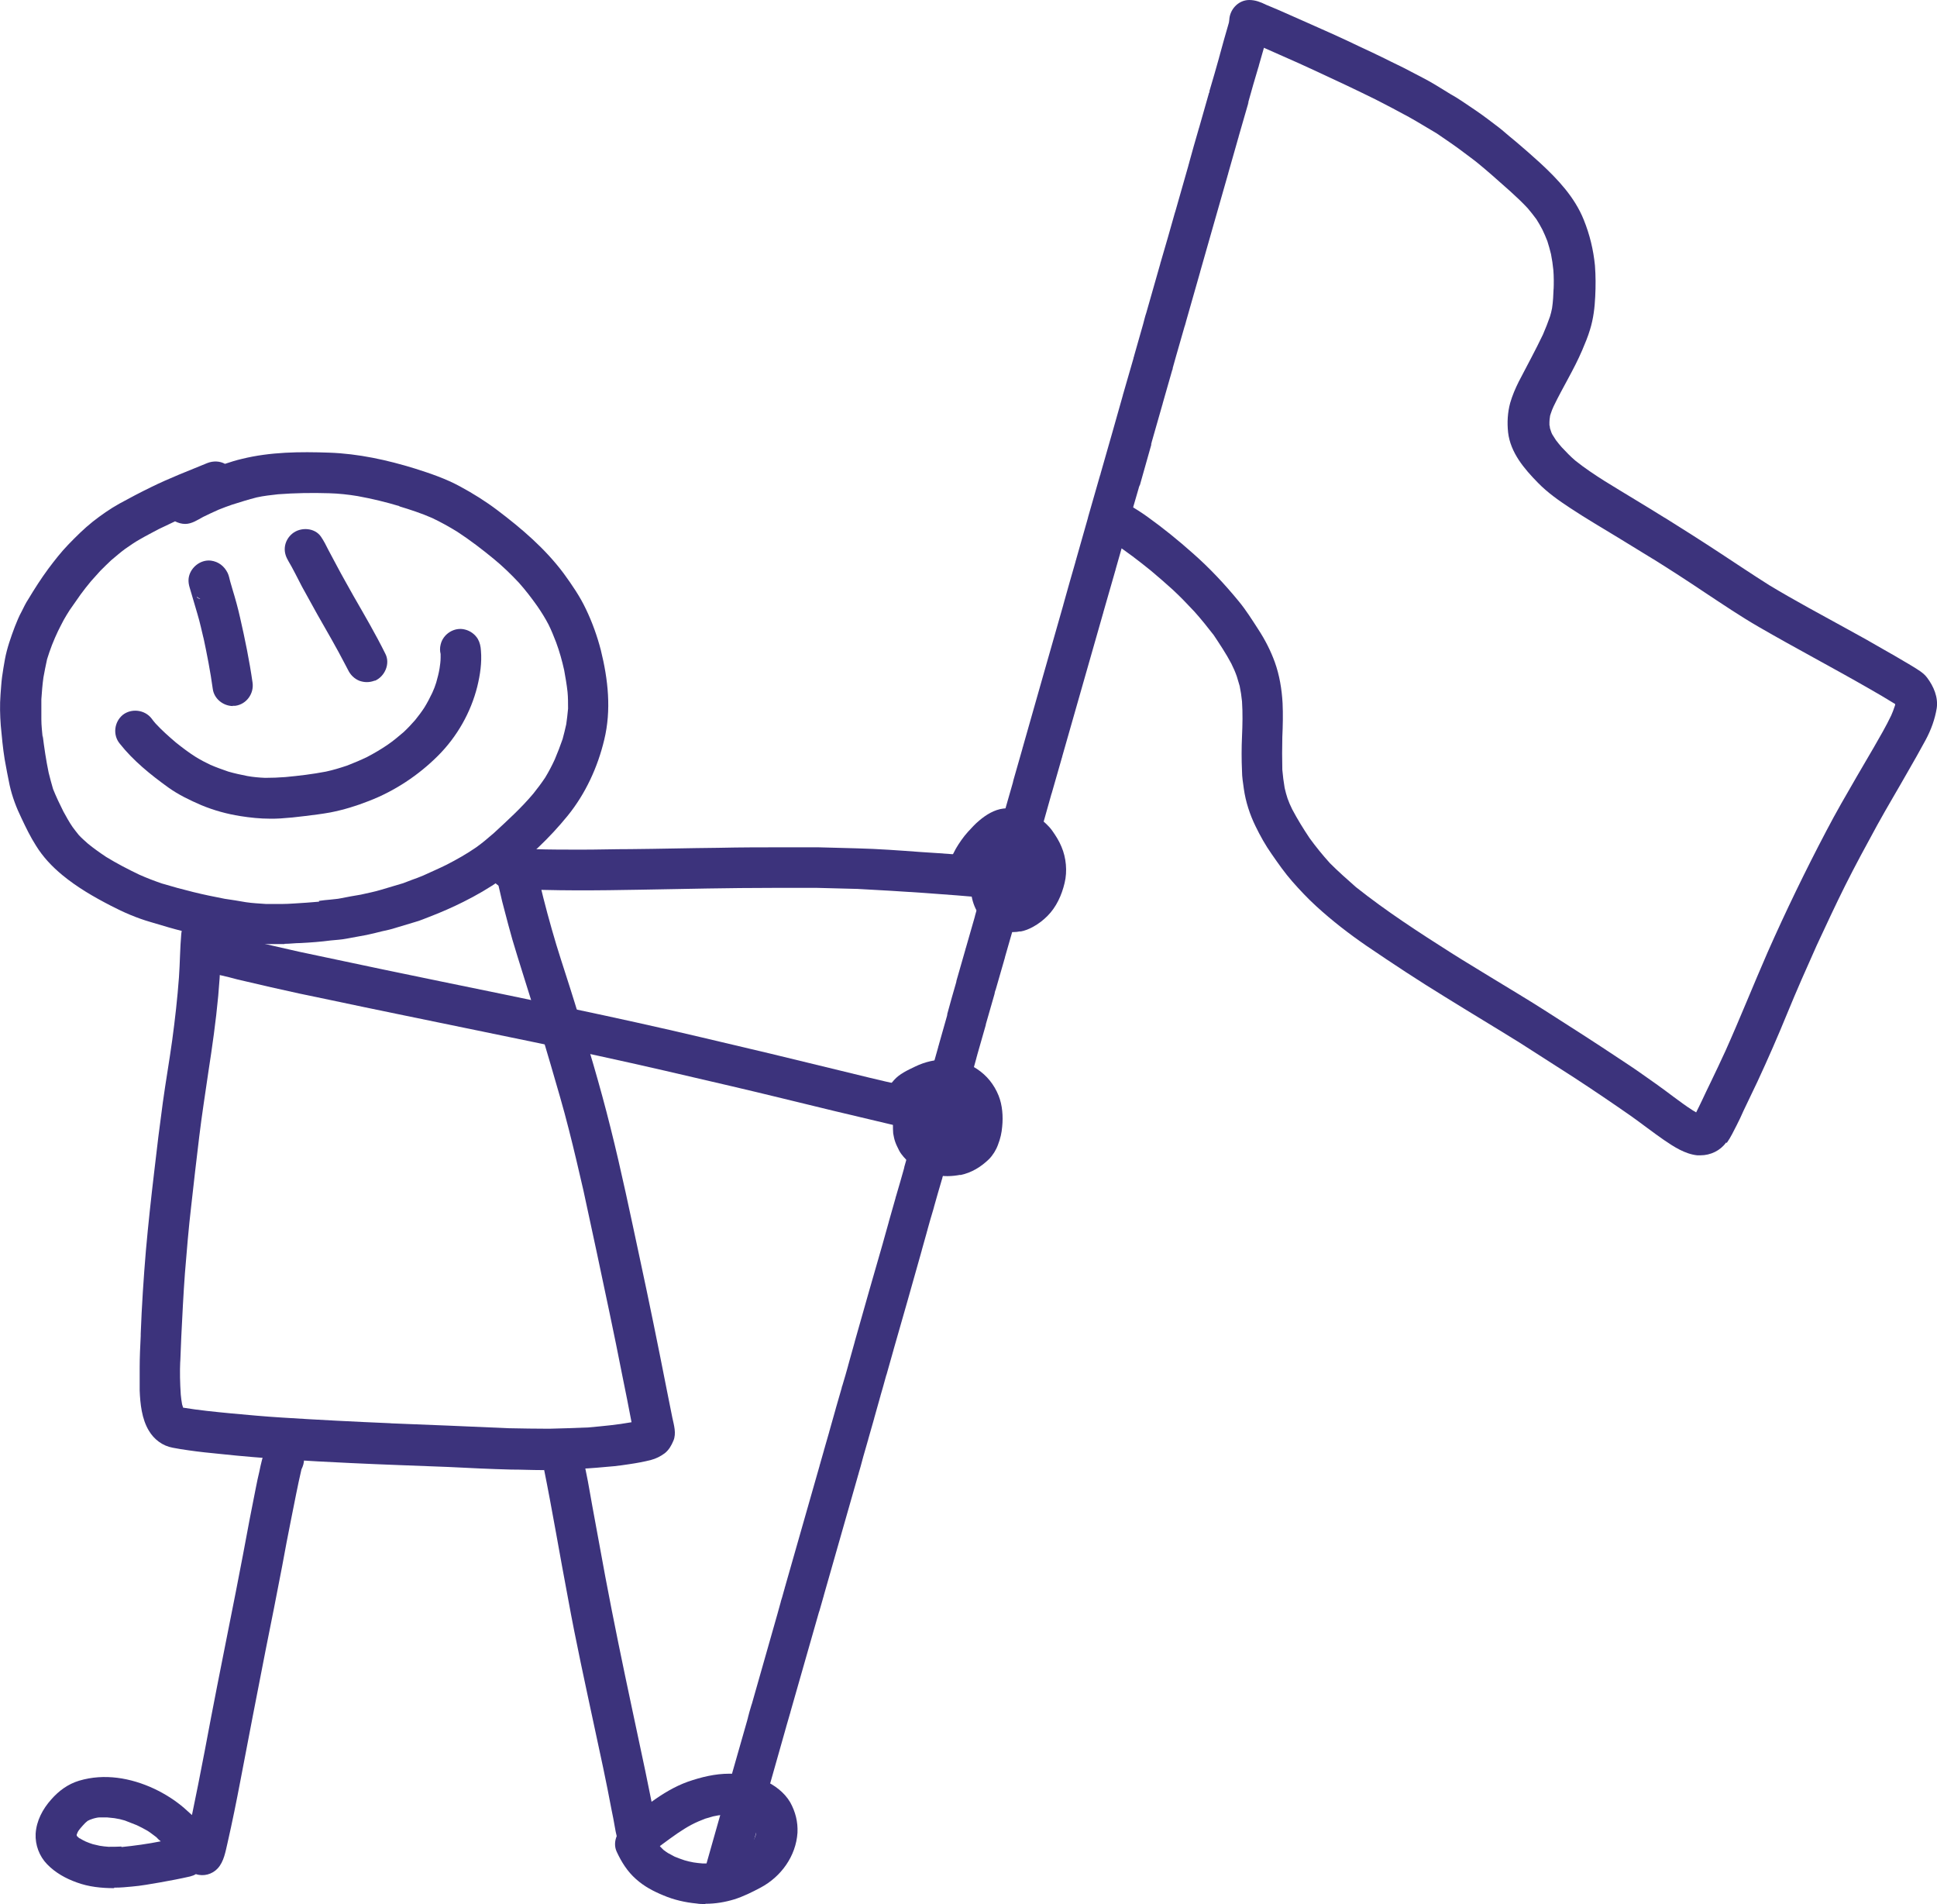
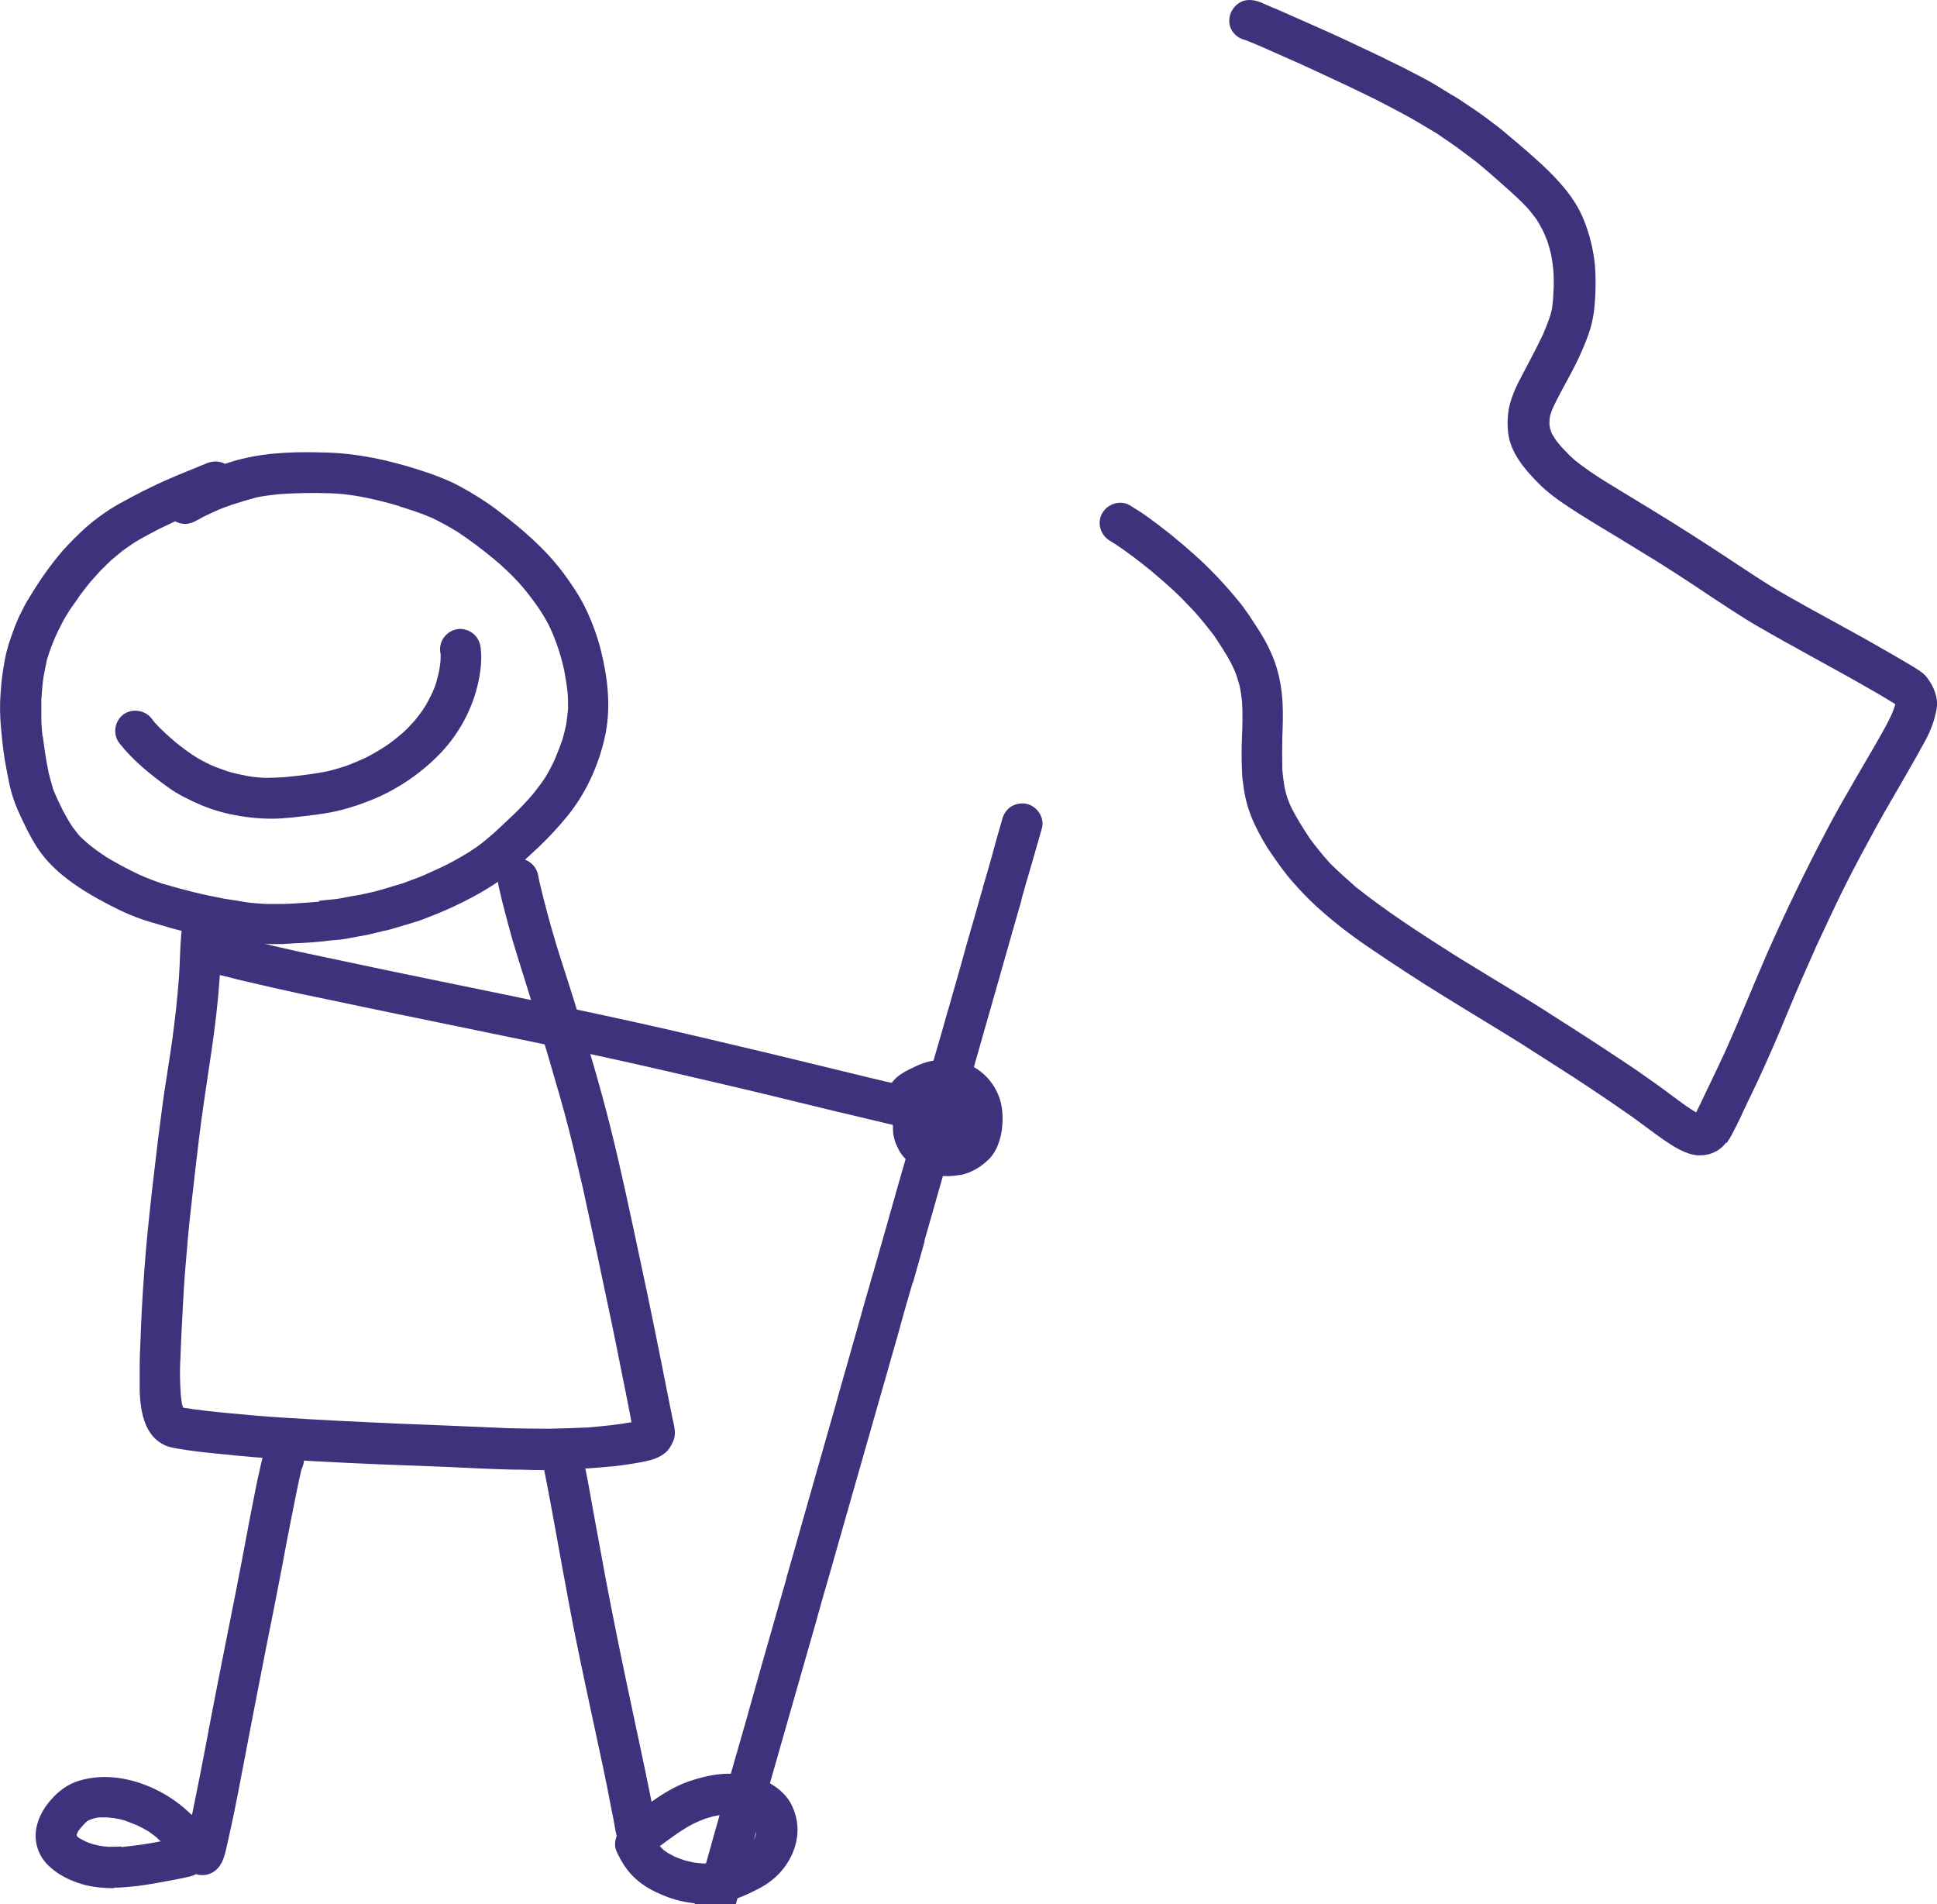
<svg xmlns="http://www.w3.org/2000/svg" id="_Слой_1" data-name="Слой 1" viewBox="0 0 74.47 73.19">
  <defs>
    <style> .cls-1 { fill: #3c337c; } </style>
  </defs>
  <path class="cls-1" d="m10.94,36.29s-.03,0-.04,0c-.23,0-.46,0-.69,0-.25,0-.5-.04-.74-.06-.17-.02-.33-.04-.49-.06-.23-.04-.47-.06-.7-.11-.24-.05-.48-.1-.73-.15-.36-.07-.71-.16-1.06-.26-.24-.07-.47-.14-.71-.21-.52-.15-1.03-.37-1.51-.62-.66-.34-1.3-.71-1.87-1.18-.4-.33-.75-.7-1.02-1.14-.21-.33-.38-.68-.55-1.04-.2-.41-.36-.83-.46-1.28-.07-.33-.13-.66-.19-.99-.07-.43-.11-.87-.15-1.3-.03-.39-.04-.8-.01-1.19.02-.23.03-.46.06-.68.03-.23.07-.45.11-.68.08-.43.23-.85.38-1.25.08-.2.16-.4.26-.58.08-.16.16-.33.26-.48.24-.4.49-.79.77-1.17.24-.32.49-.64.76-.92.3-.31.61-.62.95-.89.32-.25.66-.49,1.02-.69.4-.22.8-.43,1.21-.63.71-.35,1.44-.63,2.17-.93.23-.09.48-.08.68.03.21-.07.43-.14.65-.19,1.09-.27,2.24-.28,3.36-.24,1.12.04,2.22.28,3.29.61.6.19,1.19.39,1.74.69.5.27.98.57,1.43.91.94.71,1.84,1.48,2.55,2.43.32.44.63.89.86,1.38.24.5.43,1.03.57,1.57.28,1.13.41,2.3.13,3.45-.25,1.05-.72,2.07-1.4,2.91-.35.43-.72.83-1.12,1.21-.18.17-.36.33-.54.5-.29.27-.6.53-.92.76-.45.32-.94.6-1.44.85-.4.2-.81.38-1.22.54-.22.08-.43.18-.66.24-.23.07-.46.14-.7.21-.18.06-.36.1-.55.14-.2.05-.39.1-.59.14-.25.05-.51.09-.76.14-.2.04-.41.05-.61.07-.38.05-.77.08-1.16.1-.21,0-.41.03-.62.03Zm1.32-1.66c.15-.02.3-.04.45-.05.13-.02.26-.02.39-.05.26-.05.51-.1.77-.14.26-.06.53-.11.79-.19.28-.08.56-.17.84-.25.11-.04.23-.09.34-.13.14-.05.28-.1.42-.16.3-.14.61-.27.91-.42.39-.2.78-.42,1.14-.67.24-.17.46-.36.68-.55,0,0,0,0,0,0,.53-.49,1.06-.97,1.52-1.52.16-.2.31-.4.45-.61.14-.23.26-.46.37-.7.11-.26.21-.52.3-.78.05-.19.1-.38.14-.57.03-.2.05-.4.07-.6,0-.22,0-.43-.02-.64-.03-.28-.08-.56-.13-.84-.08-.36-.18-.72-.31-1.07-.09-.23-.18-.46-.29-.68-.13-.25-.28-.49-.44-.72-.22-.31-.45-.61-.7-.89-.3-.32-.62-.63-.96-.91-.45-.37-.92-.73-1.41-1.05-.31-.19-.63-.37-.97-.53-.41-.18-.84-.32-1.27-.45,0,0,.02,0,.03,0-.53-.16-1.07-.29-1.62-.39-.36-.06-.73-.1-1.1-.11-.65-.02-1.31-.01-1.96.04-.27.03-.55.06-.82.12-.32.08-.63.18-.95.28-.17.06-.34.12-.51.19-.2.09-.4.18-.6.28-.22.12-.44.27-.69.27-.14,0-.27-.04-.39-.1-.21.1-.42.2-.63.3-.24.13-.48.25-.72.39-.2.11-.38.24-.57.37-.19.14-.36.29-.54.44-.14.13-.28.27-.42.41-.12.13-.23.26-.35.39-.14.17-.27.33-.4.51-.14.2-.28.4-.42.6-.08.13-.16.25-.23.38-.07.14-.15.28-.22.43-.08.17-.16.35-.23.53-.07.18-.13.36-.19.55-.05.23-.1.47-.14.7-.04.28-.06.56-.08.84,0,.26,0,.51,0,.77,0,.24.03.48.05.71,0-.03,0-.07,0-.1.06.48.13.96.23,1.44.05.21.11.42.17.63.12.3.26.59.4.87.11.2.22.4.35.59.08.11.16.21.24.31.11.12.23.22.35.33.22.18.46.35.7.51.41.25.83.47,1.27.68.29.13.58.24.87.34.4.12.8.23,1.21.33.4.1.8.18,1.21.26.27.04.54.08.81.13.26.04.53.05.79.07.19,0,.38,0,.57,0,.17,0,.33-.01.5-.02.32-.02.64-.04.96-.07Z" />
-   <path class="cls-1" d="m14.41,26.17c.38-.16.6-.65.41-1.03-.38-.77-.81-1.5-1.24-2.25-.21-.38-.43-.76-.63-1.14-.11-.2-.21-.4-.32-.6-.09-.18-.18-.36-.29-.52-.24-.35-.78-.38-1.1-.12-.16.13-.27.32-.29.53-.02.21.05.4.17.57,0,0,0,0,0,0-.02-.03-.04-.06-.06-.09.2.33.37.69.55,1.03.19.35.39.7.58,1.05.37.65.75,1.3,1.09,1.96.03.06.07.13.1.19.09.19.24.34.44.42.09.03.18.05.28.05.11,0,.21-.02.31-.06Z" />
-   <path class="cls-1" d="m8.96,27.14c-.38,0-.73-.28-.78-.66-.09-.66-.22-1.32-.36-1.98,0,.03.01.07.02.1-.08-.33-.15-.67-.25-1-.1-.34-.2-.68-.3-1.02-.03-.1-.05-.21-.04-.33.04-.41.44-.75.86-.7.29.04.51.21.64.47.05.1.07.22.1.33.03.1.06.2.09.31.11.36.21.72.29,1.08.19.83.36,1.66.48,2.5.06.42-.23.83-.66.89-.04,0-.08,0-.11,0Zm-1.39-4.19s0,.01.01.02c.03.02.06.04.09.05h0s.02,0,.03,0c-.05-.02-.09-.05-.13-.08Z" />
  <path class="cls-1" d="m10.79,31.46c.31-.02.61-.05.92-.09.33-.04.66-.08.99-.14.51-.1,1-.25,1.48-.44.99-.38,1.91-.99,2.66-1.74.73-.73,1.26-1.66,1.51-2.66.11-.45.18-.92.14-1.38-.01-.16-.04-.31-.12-.45-.11-.18-.29-.31-.49-.36-.41-.11-.85.17-.94.58-.03.12-.03.24,0,.36,0,0,0,.01,0,.02,0,.04,0,.08,0,.12,0,.14-.02.28-.04.41-.03.19-.08.37-.13.55-.04.13-.09.26-.15.39-.09.19-.19.38-.3.56-.11.17-.23.33-.36.49-.14.16-.28.31-.44.46-.2.17-.4.34-.62.49-.25.17-.52.33-.79.47-.25.12-.51.23-.77.33-.27.09-.53.17-.81.23-.52.1-1.03.16-1.56.21-.26.02-.52.03-.78.03-.23-.01-.46-.03-.68-.07-.25-.05-.49-.1-.73-.17-.23-.08-.46-.16-.69-.26-.19-.09-.38-.19-.56-.3-.27-.17-.52-.36-.77-.56-.27-.23-.54-.47-.78-.73-.06-.07-.11-.13-.16-.2-.26-.33-.77-.39-1.1-.13-.33.27-.39.77-.12,1.1.52.66,1.19,1.2,1.87,1.69.39.28.83.49,1.27.68.48.2.99.34,1.5.42.38.06.76.1,1.14.1.14,0,.27,0,.41-.01Z" />
  <path class="cls-1" d="m20.93,56.49c.46,0,.92-.01,1.38-.03.43-.02.86-.06,1.3-.1.2-.02.4-.05.6-.08.27-.04.55-.09.82-.16.19-.05.37-.14.53-.26.16-.13.25-.29.33-.48.12-.28.02-.6-.04-.88-.07-.37-.15-.73-.22-1.1-.33-1.68-.67-3.35-1.03-5.02-.36-1.68-.71-3.37-1.13-5.04-.4-1.61-.88-3.2-1.37-4.78-.23-.75-.48-1.49-.71-2.24-.24-.8-.46-1.61-.65-2.42-.01-.07-.03-.13-.04-.2-.05-.4-.39-.71-.8-.7-.42,0-.78.37-.76.8,0,.18.05.35.09.52.05.22.1.44.16.65.1.38.2.77.31,1.15.24.81.5,1.61.75,2.42.25.79.49,1.59.72,2.38.24.83.49,1.66.7,2.5.2.78.38,1.56.56,2.34.34,1.57.68,3.15,1.01,4.73.17.8.33,1.6.49,2.41.12.59.24,1.18.35,1.77-.55.1-1.11.15-1.66.2-.51.02-1.01.04-1.51.05-.52,0-1.04-.01-1.57-.02-1.52-.07-3.05-.13-4.57-.19.02,0,.04,0,.07,0-1.4-.06-2.81-.13-4.21-.22-.65-.04-1.3-.1-1.95-.16-.62-.06-1.23-.12-1.84-.22h0s0,0,0,0c-.01-.04-.03-.09-.04-.13-.02-.12-.04-.24-.05-.37-.03-.44-.04-.88-.02-1.31,0,.02,0,.04,0,.07.01-.33.03-.66.04-.99.04-.81.08-1.63.14-2.44.07-.86.14-1.72.24-2.57.1-.89.2-1.79.31-2.68.1-.83.23-1.65.35-2.48.15-.97.29-1.95.38-2.93.04-.44.07-.89.09-1.33.01-.3.02-.6.05-.9.04-.42-.27-.82-.7-.86-.42-.04-.82.27-.86.7-.05.56-.05,1.12-.09,1.68-.06.81-.15,1.61-.26,2.42-.11.8-.25,1.59-.36,2.39-.12.88-.23,1.76-.33,2.65-.12,1.01-.23,2.02-.32,3.03-.09,1.07-.16,2.14-.2,3.21,0,0,0-.02,0-.03,0,.03,0,.06,0,.09,0,0,0,.01,0,.02,0,0,0,0,0,0-.02.41-.04.81-.04,1.22,0,.29,0,.59,0,.88.02.51.08,1.09.35,1.54.2.34.53.59.92.66.2.04.4.07.61.1.41.06.81.1,1.22.14,1.67.18,3.35.27,5.03.35,1.25.06,2.49.1,3.74.15.8.04,1.61.08,2.41.1.4,0,.8.02,1.2.02.03,0,.06,0,.09,0Z" />
  <path class="cls-1" d="m37.43,43.32c.15-.39-.05-.87-.45-1.01-.77-.27-1.56-.44-2.36-.61s-1.58-.37-2.37-.56c-1.75-.43-3.5-.85-5.26-1.26-3.34-.79-6.71-1.47-10.07-2.16-1.47-.3-2.94-.61-4.4-.92-.69-.14-1.37-.29-2.05-.45-.38-.09-.75-.17-1.12-.26-.34-.08-.67-.18-1.02-.24-.2-.03-.4-.02-.58.09-.18.11-.31.29-.36.49-.09.4.16.87.58.94.17.03.35.08.52.12.21.05.43.1.64.16.43.1.86.2,1.29.3.74.17,1.49.33,2.23.48,1.74.37,3.47.72,5.21,1.08,1.71.35,3.41.7,5.12,1.07,1.71.37,3.42.77,5.13,1.17,1.33.31,2.65.64,3.98.96.72.17,1.44.34,2.15.51.62.14,1.24.27,1.85.45.11.03.22.07.33.11.09.03.18.05.27.05.32,0,.62-.18.74-.5Z" />
-   <path class="cls-1" d="m38.93,33.83c.04-.42-.27-.82-.7-.86-.95-.09-1.9-.16-2.85-.22-.81-.06-1.62-.12-2.43-.14-.5-.01-1-.03-1.5-.04-.28,0-.57,0-.85,0-.13,0-.26,0-.39,0-.87,0-1.73,0-2.6.02-1.12.01-2.24.04-3.37.05-.63,0-1.25.02-1.88.02-.61,0-1.23,0-1.84-.02-.15,0-.3-.01-.45-.02-.17,0-.34-.03-.5-.02-.43.02-.77.37-.76.8,0,.42.37.79.8.76.02,0,.03,0,.05,0,1.66.09,3.32.07,4.98.04,1.7-.03,3.39-.07,5.09-.07.19,0,.38,0,.57,0,.37,0,.75,0,1.12,0,.52.01,1.03.03,1.55.04,1.7.09,3.41.2,5.1.36.02,0,.05,0,.07,0,.39,0,.74-.3.79-.7Z" />
-   <path class="cls-1" d="m39.22,35.81c.18-.03.35-.1.51-.19.2-.11.38-.25.54-.41.34-.34.55-.8.66-1.27.11-.45.06-.97-.12-1.39-.09-.22-.21-.41-.35-.61-.14-.2-.33-.36-.52-.51-.17-.14-.4-.24-.61-.3-.25-.07-.49-.08-.75-.05-.35.04-.67.24-.93.46-.16.13-.3.29-.44.44-.18.2-.33.42-.46.64-.04.07-.07.14-.11.21-.09.13-.14.29-.14.46,0,.43.37.76.8.76,0,0,.01,0,.02,0,0,.54.18,1.07.63,1.44.15.12.35.24.54.28.13.03.25.05.39.06.02,0,.04,0,.06,0,.1,0,.19-.01.29-.03Z" />
  <path class="cls-1" d="m36.92,45.17c.43-.09.79-.31,1.1-.61.15-.15.28-.36.35-.56.09-.23.14-.45.16-.69.04-.39.01-.83-.14-1.2-.17-.42-.45-.77-.83-1.02-.72-.47-1.62-.46-2.38-.09-.29.14-.6.28-.81.52-.19.21-.38.45-.41.74-.03.31.13.61.39.76,0,.07-.02.15-.02.21,0,.11,0,.23.01.34.02.11.04.22.08.33.04.12.1.22.15.33.09.17.24.32.38.46.16.15.37.27.58.35.29.11.59.17.9.17.16,0,.33-.02.49-.05Z" />
  <path class="cls-1" d="m27.11,73.19c-.11,0-.22,0-.33-.02-.43-.04-.87-.14-1.27-.31-.39-.16-.75-.35-1.06-.63-.33-.29-.56-.66-.74-1.05-.09-.19-.08-.41,0-.6-.03-.11-.05-.23-.07-.34-.04-.23-.08-.45-.13-.68-.2-1.07-.43-2.13-.66-3.19-.35-1.64-.71-3.27-1.01-4.92-.32-1.68-.6-3.37-.94-5.05-.01-.05-.02-.1-.04-.14-.06-.11-.09-.23-.09-.35,0-.41.34-.81.76-.8.18,0,.33.04.48.15.17.13.28.32.34.52.08.28.13.56.19.85.09.42.15.83.23,1.25.17.91.33,1.81.5,2.72.32,1.7.67,3.39,1.03,5.08.17.8.34,1.6.51,2.4.08.39.16.79.24,1.18.43-.31.89-.59,1.39-.77.52-.18,1.05-.31,1.6-.31.47,0,.91.07,1.34.26.39.17.78.46,1,.84.2.36.3.75.28,1.17-.06.9-.63,1.69-1.42,2.11-.32.17-.66.34-1.01.45-.36.11-.73.17-1.1.17Zm.19-1.58c.09-.01.18-.02.27-.04.06-.01.11-.03.17-.05.21-.08.42-.17.62-.27.09-.05.19-.11.28-.16.03-.03.07-.05.1-.08.05-.05.1-.1.15-.15.02-.03.04-.06.06-.09.02-.03.04-.07.06-.11.01-.03.03-.07.04-.1,0-.03.02-.07.02-.1,0-.03,0-.06,0-.09,0-.03,0-.06,0-.09,0-.02,0-.04-.01-.06,0-.02,0-.03-.01-.05,0-.02-.01-.03-.02-.05,0-.01-.01-.02-.02-.03-.01-.02-.02-.03-.04-.04-.01-.01-.03-.03-.04-.04-.02-.02-.05-.04-.08-.06-.03-.02-.07-.04-.1-.06-.07-.03-.13-.05-.2-.08-.04-.01-.09-.02-.13-.03-.08-.01-.17-.02-.25-.03-.12,0-.24,0-.36.01-.13.01-.26.03-.39.06-.11.03-.21.06-.31.09-.18.07-.35.14-.52.23-.19.1-.36.21-.54.33-.2.14-.41.29-.61.44-.02.02-.04.03-.07.05,0,0,.01.02.02.03.04.04.08.08.12.12.05.04.11.08.17.12.09.05.17.09.26.14.13.05.25.1.38.14.11.03.22.06.34.08.12.02.23.03.35.04.09,0,.19,0,.28,0Z" />
  <path class="cls-1" d="m4.39,72.58c-.49,0-.98-.05-1.44-.22-.42-.15-.82-.37-1.14-.7-.3-.31-.46-.74-.44-1.17.03-.5.27-.95.6-1.32.29-.33.64-.59,1.07-.72.97-.29,1.99-.11,2.89.31.42.2.8.44,1.15.74.1.09.2.18.3.27.08-.39.16-.78.24-1.18.17-.85.33-1.7.49-2.55.31-1.62.64-3.24.96-4.87.18-.93.36-1.85.53-2.78.08-.41.16-.82.24-1.22.04-.2.08-.4.13-.6.06-.29.12-.59.25-.86.13-.28.47-.44.77-.41.32.03.58.26.67.56.02.08.03.15.03.23,0,.14-.04.27-.1.39-.15.64-.27,1.29-.4,1.93-.12.59-.23,1.18-.34,1.78-.21,1.09-.42,2.17-.64,3.25-.33,1.67-.65,3.35-.97,5.02-.15.79-.31,1.58-.49,2.37-.08.34-.14.73-.38.99-.21.23-.55.32-.84.22-.06.04-.14.07-.22.09-.39.09-.77.16-1.16.23-.36.06-.72.13-1.09.16-.21.02-.42.04-.63.04-.01,0-.03,0-.04,0Zm.28-1.58c.5-.05,1.01-.12,1.51-.22-.06-.05-.12-.1-.17-.16-.11-.08-.22-.17-.33-.24-.14-.08-.27-.15-.42-.22-.15-.06-.3-.12-.46-.18-.13-.04-.26-.07-.4-.09-.1-.01-.19-.02-.29-.03-.09,0-.18,0-.27,0-.05,0-.11.01-.16.02.03,0,.07-.01.1-.02-.1.02-.19.04-.29.08-.03.01-.06.02-.09.04-.02,0-.03.02-.05.03-.02.02-.05.04-.07.06-.07.07-.13.14-.19.21-.02.03-.05.06-.07.09-.01.02-.03.05-.04.07,0,.02-.02.05-.03.07,0,0,0,.02,0,.03,0,0,0,.01,0,.02,0,0,0,0,0,0,0,.01.02.02.02.03.04.04.09.08.13.11-.01-.01-.03-.02-.04-.04,0,0,0,0,0,0,0,0,0,0,0,0-.01-.01-.02-.02-.04-.03.03.02.06.04.09.06.06.04.13.07.19.1.09.04.18.07.27.1.09.02.17.04.26.06.11.02.22.03.34.04.17,0,.34,0,.5-.01Z" />
-   <path class="cls-1" d="m28.52,72.38c.57-1.99,1.14-3.99,1.7-5.98,0,.03-.02.06-.03.1.07-.23.13-.46.2-.69,0,.03-.02.06-.03.1.37-1.31.75-2.61,1.12-3.92,0,0,0,0,0,0,.01-.03.02-.06.03-.09.05-.19.11-.37.16-.56,0,.03-.02.06-.03.1.46-1.6.91-3.2,1.37-4.8,0,.03-.02.06-.03.1.07-.24.14-.47.2-.71,0,.03-.02.06-.03.1.08-.27.15-.53.23-.8,0,.03-.02.06-.03.1.09-.3.17-.61.26-.91,0,.03-.02.06-.03.1.09-.32.18-.64.27-.96,0,.03-.02.06-.03.1.09-.31.18-.62.26-.92,0,.02,0,.03-.01.05.09-.33.19-.66.28-.99,0,.03-.02.06-.03.1.38-1.31.75-2.63,1.12-3.94,0,.03-.02.06-.03.1.08-.3.17-.59.25-.89,0,.03-.02.06-.03.1.09-.32.18-.65.28-.97,0,.02-.01.04-.02.06.11-.39.22-.78.34-1.18,0,.03-.02.06-.03.1.24-.85.48-1.69.72-2.54,0,.03-.02.06-.03.1.11-.39.22-.78.33-1.17,0,.02,0,.03-.01.05,0-.02.01-.03.02-.05,0-.02,0-.03.01-.05,0,0,0,.02,0,.02v-.04s0,.06-.02.1c.12-.41.24-.82.35-1.24,0,.03-.02.06-.03.1.12-.42.24-.84.36-1.26,0,0,0-.01,0-.02.12-.41.23-.81.35-1.22,0,0,0,0,0,0,0,0,0-.01,0-.02,0,.02-.01.05-.02.07.01-.05.03-.1.04-.15,0,0,0,.01,0,.02.12-.42.24-.83.36-1.25,0,.03-.02.06-.03.1.01-.05.03-.09.04-.14,0,.03-.02.06-.03.1.12-.43.25-.86.37-1.29,0,.03-.02.06-.03.1.38-1.34.77-2.68,1.15-4.02,0,.03-.02.06-.03.1.12-.43.24-.85.36-1.28,0,0,0,0,0-.01,0,.01,0,.02,0,.03,0-.03.02-.06.02-.08.13-.45.26-.91.39-1.36,0,.03-.02.06-.03.1.54-1.88,1.07-3.76,1.61-5.64,0,.03-.02.06-.03.1.17-.58.33-1.16.5-1.74,0,.03-.02.06-.03.1.16-.55.31-1.1.47-1.65,0,.02-.01.04-.02.06.01-.05.03-.09.04-.14,0,.03-.02.06-.03.1.16-.57.32-1.14.49-1.71,0,.03-.02.06-.03.1.01-.04.02-.08.03-.12,0,.01,0,.02,0,.03,0,.01,0,.02,0,.03.16-.57.32-1.13.48-1.7,0,.03-.02.06-.03.1,0,0,0-.02,0-.02,0,0,0,0,0,0,0,0,0,0,0,0,0,0,0-.02,0-.02.15-.51.29-1.03.44-1.54,0,.03-.02.06-.03.1.13-.47.27-.93.4-1.4,0,0,0,0,0,0,0,0,0,0,0,0,0-.02.01-.05.02-.07,0,.03-.01.05-.02.08,0,0,0-.01,0-.02.05-.17.09-.33.14-.5.11-.38.22-.77.33-1.15.01-.03.02-.06.03-.09,0-.03.02-.05.02-.08.18-.64.37-1.29.55-1.93,0,.03-.02.06-.03.1.19-.66.38-1.33.57-2,0,0,0,0,0,0,.18-.63.36-1.26.54-1.89,0,.03-.02.06-.03.1.14-.5.29-1.01.43-1.51,0,.03-.02.06-.03.1.14-.47.27-.95.41-1.42,0,0,0,0,0,0,0,0,0-.02,0-.03,0,.03-.02.06-.03.1.14-.5.28-1,.43-1.49,0,.03-.02.06-.03.1.14-.48.27-.95.41-1.43.11-.41-.2-.85-.6-.93-.2-.04-.41,0-.58.1-.17.11-.28.27-.34.46,0-.02.01-.04.02-.06,0,.02-.01.04-.02.06,0,.01,0,.02-.01.04h0c-.13.45-.26.9-.38,1.35,0-.03.02-.06.03-.1-.14.5-.28.99-.43,1.49,0-.03.02-.06.03-.1,0,0,0,.01,0,.02,0,0,0,0,0,0v.03s-.01.02-.02.03c-.13.46-.26.92-.39,1.37,0-.01,0-.03.01-.04-.14.48-.28.97-.41,1.45,0-.03.02-.06.03-.1-.18.62-.35,1.24-.53,1.86,0,.02-.01.04-.02.06,0-.02.01-.04.02-.07-.19.67-.38,1.35-.58,2.02,0-.03.02-.06.03-.1-.19.67-.38,1.33-.57,2,0,0,0,0,0,0,0,0,0,0,0,0,0,0,0,0,0,0,0,0,0,0,0,0-.05.14-.08.29-.12.43-.12.41-.23.82-.35,1.23,0,0,0,0,0,0h0s0,0,0,0c0,.02-.01.04-.02.06,0,0,0,.01,0,.02-.14.47-.27.95-.41,1.42,0-.03.02-.06.03-.1-.14.51-.29,1.01-.43,1.52-.15.54-.31,1.07-.46,1.61,0,.01,0,.03-.01.04v-.02s0,.05-.02.08c0-.02.01-.05.02-.07-.16.55-.31,1.09-.47,1.64,0,0,0,.01,0,.02,0,0,0,0,0-.01-.16.56-.32,1.13-.48,1.69,0-.03.02-.06.03-.1-.17.59-.34,1.18-.5,1.76,0-.03.02-.06.03-.1-.53,1.87-1.07,3.74-1.6,5.62,0-.03.02-.06.03-.1-.13.47-.27.93-.4,1.4,0,0,0,0,0,0,0-.02.01-.04.02-.06-.01.04-.02.08-.03.12,0-.01,0-.02.01-.04-.12.43-.25.86-.37,1.29,0-.03.02-.06.03-.1-.38,1.33-.76,2.65-1.13,3.98,0-.02.01-.04.02-.06-.12.43-.25.86-.37,1.29,0-.03.02-.06.03-.1-.01.04-.02.07-.03.1-.12.41-.23.81-.35,1.22,0,.03-.02.06-.02.09,0-.03.02-.06.03-.1-.13.45-.26.9-.38,1.35,0-.02.01-.04.02-.06,0,.02,0,.03-.01.05,0-.02.01-.04.02-.06-.12.42-.24.85-.36,1.27,0-.03.02-.06.03-.1-.11.39-.22.78-.33,1.17,0,.01,0,.02-.01.04-.11.39-.22.78-.33,1.17,0-.03.02-.06.03-.1-.24.83-.47,1.66-.71,2.49,0-.02.01-.04.02-.05-.11.39-.22.78-.34,1.18,0-.03.02-.06.03-.1-.1.34-.19.68-.29,1.02,0-.03.02-.06.03-.1-.08.3-.17.59-.25.89,0-.03.02-.06.03-.1-.38,1.31-.75,2.61-1.12,3.92,0-.03.02-.06.03-.1-.09.33-.19.67-.28,1,0-.03.02-.06.03-.1-.09.32-.18.65-.28.97,0-.03.02-.07.03-.1l-.28.97s.02-.06.03-.1c-.09.31-.17.61-.26.92,0-.03.02-.06.03-.1-.08.27-.15.53-.23.8,0-.03.02-.06.03-.1-.07.23-.13.47-.2.7,0-.03.02-.06.03-.1-.46,1.6-.91,3.2-1.37,4.8,0-.03.02-.06.03-.1-.04.15-.09.3-.13.46-.02.05-.03.11-.05.16,0,0,0,0,0,.01-.04.16-.09.31-.13.47-.33,1.16-.66,2.32-.99,3.48,0,0,0,0,0-.01-.06.2-.12.4-.17.61,0-.03.02-.06.03-.1-.56,1.96-1.12,3.92-1.67,5.87-.06.2-.06.4.03.59.09.19.25.34.45.41.08.03.17.04.25.04.32,0,.66-.19.75-.52Z" />
+   <path class="cls-1" d="m28.52,72.38v-.04s0,.06-.02.1c.12-.41.24-.82.35-1.24,0,.03-.02.06-.03.1.12-.42.24-.84.36-1.26,0,0,0-.01,0-.02.12-.41.23-.81.35-1.22,0,0,0,0,0,0,0,0,0-.01,0-.02,0,.02-.01.05-.02.07.01-.05.03-.1.04-.15,0,0,0,.01,0,.02.12-.42.24-.83.36-1.25,0,.03-.02.06-.03.1.01-.05.03-.09.04-.14,0,.03-.02.06-.03.1.12-.43.25-.86.37-1.29,0,.03-.02.06-.03.1.38-1.34.77-2.68,1.15-4.02,0,.03-.02.06-.03.1.12-.43.24-.85.36-1.28,0,0,0,0,0-.01,0,.01,0,.02,0,.03,0-.03.02-.06.02-.08.13-.45.26-.91.39-1.36,0,.03-.02.06-.03.1.54-1.88,1.07-3.76,1.61-5.64,0,.03-.02.06-.03.1.17-.58.33-1.16.5-1.74,0,.03-.02.06-.03.1.16-.55.31-1.1.47-1.65,0,.02-.01.04-.02.06.01-.05.03-.09.04-.14,0,.03-.02.06-.03.1.16-.57.32-1.14.49-1.71,0,.03-.02.06-.03.1.01-.04.02-.08.03-.12,0,.01,0,.02,0,.03,0,.01,0,.02,0,.03.16-.57.32-1.13.48-1.7,0,.03-.02.06-.03.1,0,0,0-.02,0-.02,0,0,0,0,0,0,0,0,0,0,0,0,0,0,0-.02,0-.02.15-.51.29-1.03.44-1.54,0,.03-.02.06-.03.1.13-.47.27-.93.4-1.4,0,0,0,0,0,0,0,0,0,0,0,0,0-.02.01-.05.02-.07,0,.03-.01.05-.02.08,0,0,0-.01,0-.02.05-.17.09-.33.14-.5.11-.38.22-.77.33-1.15.01-.03.02-.06.03-.09,0-.03.02-.05.02-.08.18-.64.37-1.29.55-1.93,0,.03-.02.06-.03.1.19-.66.38-1.33.57-2,0,0,0,0,0,0,.18-.63.36-1.26.54-1.89,0,.03-.02.06-.03.1.14-.5.29-1.01.43-1.51,0,.03-.02.06-.03.1.14-.47.27-.95.41-1.42,0,0,0,0,0,0,0,0,0-.02,0-.03,0,.03-.02.06-.03.1.14-.5.28-1,.43-1.49,0,.03-.02.06-.03.1.14-.48.27-.95.41-1.43.11-.41-.2-.85-.6-.93-.2-.04-.41,0-.58.1-.17.11-.28.27-.34.46,0-.02.01-.04.02-.06,0,.02-.01.04-.02.06,0,.01,0,.02-.01.04h0c-.13.45-.26.9-.38,1.35,0-.03.02-.06.03-.1-.14.5-.28.99-.43,1.49,0-.03.02-.06.03-.1,0,0,0,.01,0,.02,0,0,0,0,0,0v.03s-.01.02-.02.03c-.13.46-.26.92-.39,1.37,0-.01,0-.03.01-.04-.14.48-.28.97-.41,1.45,0-.03.02-.06.03-.1-.18.62-.35,1.24-.53,1.86,0,.02-.01.04-.02.06,0-.02.01-.04.02-.07-.19.67-.38,1.35-.58,2.02,0-.03.02-.06.03-.1-.19.67-.38,1.33-.57,2,0,0,0,0,0,0,0,0,0,0,0,0,0,0,0,0,0,0,0,0,0,0,0,0-.05.14-.08.29-.12.43-.12.41-.23.82-.35,1.23,0,0,0,0,0,0h0s0,0,0,0c0,.02-.01.04-.02.06,0,0,0,.01,0,.02-.14.47-.27.95-.41,1.42,0-.03.02-.06.03-.1-.14.51-.29,1.01-.43,1.52-.15.54-.31,1.07-.46,1.61,0,.01,0,.03-.01.04v-.02s0,.05-.02.08c0-.02.01-.05.02-.07-.16.55-.31,1.09-.47,1.64,0,0,0,.01,0,.02,0,0,0,0,0-.01-.16.56-.32,1.13-.48,1.69,0-.03.02-.06.03-.1-.17.59-.34,1.18-.5,1.76,0-.03.02-.06.03-.1-.53,1.87-1.07,3.74-1.6,5.62,0-.03.02-.06.03-.1-.13.47-.27.93-.4,1.4,0,0,0,0,0,0,0-.02.01-.04.02-.06-.01.04-.02.08-.03.12,0-.01,0-.02.01-.04-.12.43-.25.86-.37,1.29,0-.03.02-.06.03-.1-.38,1.33-.76,2.65-1.13,3.98,0-.02.01-.04.02-.06-.12.43-.25.86-.37,1.29,0-.03.02-.06.03-.1-.01.04-.02.07-.03.1-.12.41-.23.81-.35,1.22,0,.03-.02.06-.02.09,0-.03.02-.06.03-.1-.13.45-.26.9-.38,1.35,0-.02.01-.04.02-.06,0,.02,0,.03-.01.05,0-.02.01-.04.02-.06-.12.42-.24.85-.36,1.27,0-.03.02-.06.03-.1-.11.39-.22.78-.33,1.17,0,.01,0,.02-.01.04-.11.39-.22.78-.33,1.17,0-.03.02-.06.03-.1-.24.83-.47,1.66-.71,2.49,0-.02.01-.04.02-.05-.11.39-.22.78-.34,1.18,0-.03.02-.06.03-.1-.1.34-.19.68-.29,1.02,0-.03.02-.06.03-.1-.08.3-.17.59-.25.89,0-.03.02-.06.03-.1-.38,1.31-.75,2.61-1.12,3.92,0-.03.02-.06.03-.1-.09.33-.19.67-.28,1,0-.03.02-.06.03-.1-.09.32-.18.65-.28.97,0-.03.02-.07.03-.1l-.28.97s.02-.06.03-.1c-.09.31-.17.61-.26.92,0-.03.02-.06.03-.1-.08.27-.15.53-.23.8,0-.03.02-.06.03-.1-.07.23-.13.47-.2.7,0-.03.02-.06.03-.1-.46,1.6-.91,3.2-1.37,4.8,0-.03.02-.06.03-.1-.04.15-.09.3-.13.46-.02.05-.03.11-.05.16,0,0,0,0,0,.01-.04.16-.09.31-.13.47-.33,1.16-.66,2.32-.99,3.48,0,0,0,0,0-.01-.06.2-.12.4-.17.61,0-.03.02-.06.03-.1-.56,1.96-1.12,3.92-1.67,5.87-.06.2-.06.4.03.59.09.19.25.34.45.41.08.03.17.04.25.04.32,0,.66-.19.75-.52Z" />
  <path class="cls-1" d="m66.39,43.93c.15-.21.26-.45.38-.68.09-.18.18-.36.26-.55.18-.38.36-.75.54-1.13.4-.86.78-1.73,1.14-2.61.36-.88.75-1.76,1.14-2.63.36-.77.71-1.53,1.09-2.29.39-.78.81-1.55,1.23-2.32.38-.69.79-1.37,1.18-2.06.23-.4.46-.8.68-1.21.21-.39.36-.8.43-1.23.06-.42-.12-.84-.37-1.17-.14-.19-.36-.31-.55-.43-.11-.07-.22-.13-.32-.19-.25-.15-.51-.3-.76-.44-.48-.28-.96-.55-1.44-.81-1-.55-2.01-1.09-2.99-1.68-.65-.41-1.29-.84-1.93-1.26-.7-.46-1.41-.91-2.13-1.36.03.02.06.04.09.06-.78-.49-1.58-.96-2.37-1.45-.38-.24-.77-.5-1.12-.78-.19-.16-.36-.34-.53-.52-.08-.09-.15-.18-.22-.27-.05-.07-.09-.15-.14-.22-.02-.04-.04-.08-.05-.12-.01-.04-.03-.08-.04-.12,0-.04-.01-.08-.02-.12,0-.04,0-.08,0-.12,0-.07.01-.13.02-.2,0-.04.02-.08.03-.12.03-.1.07-.19.11-.28.35-.73.78-1.41,1.1-2.16.11-.26.22-.52.3-.79.13-.42.18-.84.2-1.27.02-.4.02-.79-.01-1.19-.06-.61-.2-1.19-.43-1.76-.35-.87-.99-1.55-1.67-2.18-.3-.27-.6-.54-.91-.8-.19-.16-.38-.31-.56-.47-.18-.15-.37-.28-.56-.43-.33-.25-.67-.47-1.01-.7-.13-.09-.27-.17-.41-.25-.19-.12-.38-.23-.57-.35-.31-.19-.64-.35-.96-.52-.33-.18-.67-.33-1-.5-.33-.16-.66-.32-.99-.47-.64-.31-1.29-.6-1.95-.89-.38-.17-.75-.33-1.13-.5-.17-.07-.33-.14-.5-.21C48.47.08,48.26,0,48.03,0c-.43,0-.77.38-.77.8,0,.37.27.66.62.74,0,0,0,0,0,0,0,0,0,0-.01,0,0,0,0,0,.01,0,.45.17.89.38,1.33.57.48.21.95.42,1.42.64.76.35,1.52.71,2.27,1.08.43.22.85.44,1.27.67.36.2.71.42,1.07.63.35.24.71.48,1.05.74.18.14.37.27.55.42.18.15.36.3.53.45.46.41.94.81,1.36,1.26.12.14.23.28.34.43.08.13.16.26.23.4.07.14.13.29.19.44.05.16.1.33.14.5.04.2.07.41.09.61.02.25.02.51.01.76,0-.02,0-.04,0-.06-.01.26-.02.51-.06.77-.02.11-.05.22-.08.32-.08.23-.17.46-.27.69-.29.61-.62,1.21-.93,1.81-.13.26-.25.54-.33.82-.1.37-.12.75-.08,1.13.09.78.62,1.4,1.15,1.94.37.38.8.68,1.24.97.3.2.61.39.92.58.61.37,1.23.74,1.84,1.12.15.09.29.18.44.27-.02-.01-.04-.03-.06-.04.69.43,1.37.87,2.04,1.32.68.45,1.36.91,2.07,1.32,1.4.81,2.83,1.56,4.24,2.37.33.19.66.38.98.58,0,0,.01,0,.02.01,0,0,0,0,0,0,0,0,0,0,0,.01,0,0,0,.01,0,.02,0,.02-.01.05-.02.07-.04.12-.08.23-.13.34-.2.42-.44.83-.67,1.23-.22.38-.44.75-.66,1.13-.4.69-.8,1.38-1.17,2.09-.8,1.52-1.55,3.07-2.25,4.65-.55,1.26-1.06,2.54-1.62,3.79-.19.41-.38.82-.58,1.23-.11.22-.21.44-.32.67-.08.16-.15.32-.23.47-.05-.03-.1-.06-.15-.09-.48-.31-.93-.68-1.4-1.01-.33-.23-.66-.47-.99-.69-.75-.5-1.51-1-2.28-1.49-.67-.43-1.35-.87-2.03-1.28-.72-.44-1.44-.87-2.15-1.31-.13-.08-.27-.17-.4-.25-1.26-.8-2.51-1.61-3.68-2.54-.34-.3-.68-.6-1-.92-.28-.31-.54-.63-.78-.96-.24-.36-.47-.73-.67-1.11-.07-.14-.13-.28-.18-.42-.04-.13-.08-.26-.11-.4-.04-.23-.07-.47-.09-.7-.01-.42-.01-.84,0-1.26.02-.43.03-.87.01-1.3-.03-.54-.12-1.08-.3-1.58-.16-.44-.37-.85-.63-1.25-.24-.37-.47-.74-.75-1.08-.55-.67-1.13-1.29-1.78-1.86-.55-.49-1.13-.96-1.73-1.39-.22-.16-.46-.31-.69-.45-.37-.21-.86-.05-1.06.32-.21.38-.05.85.32,1.06.04.03.09.05.13.08.5.32.96.68,1.42,1.05.29.24.57.49.85.74.29.27.56.55.83.84.26.29.5.59.74.9.24.36.48.72.68,1.1.08.16.15.32.21.49.04.12.07.25.11.37.04.19.07.39.09.59.03.45.02.9,0,1.35-.02.45-.02.89,0,1.33,0,.23.04.46.07.68.07.5.23.99.45,1.44.18.37.38.73.62,1.07.25.36.5.72.79,1.05.3.34.6.66.93.96.6.55,1.26,1.06,1.93,1.52,1,.68,2,1.34,3.03,1.97.95.59,1.92,1.17,2.87,1.76.69.44,1.37.88,2.06,1.32.75.49,1.49.99,2.22,1.5.42.3.83.62,1.25.91.38.26.81.54,1.28.59.04,0,.09,0,.13,0,.38,0,.76-.18.98-.49Z" />
</svg>